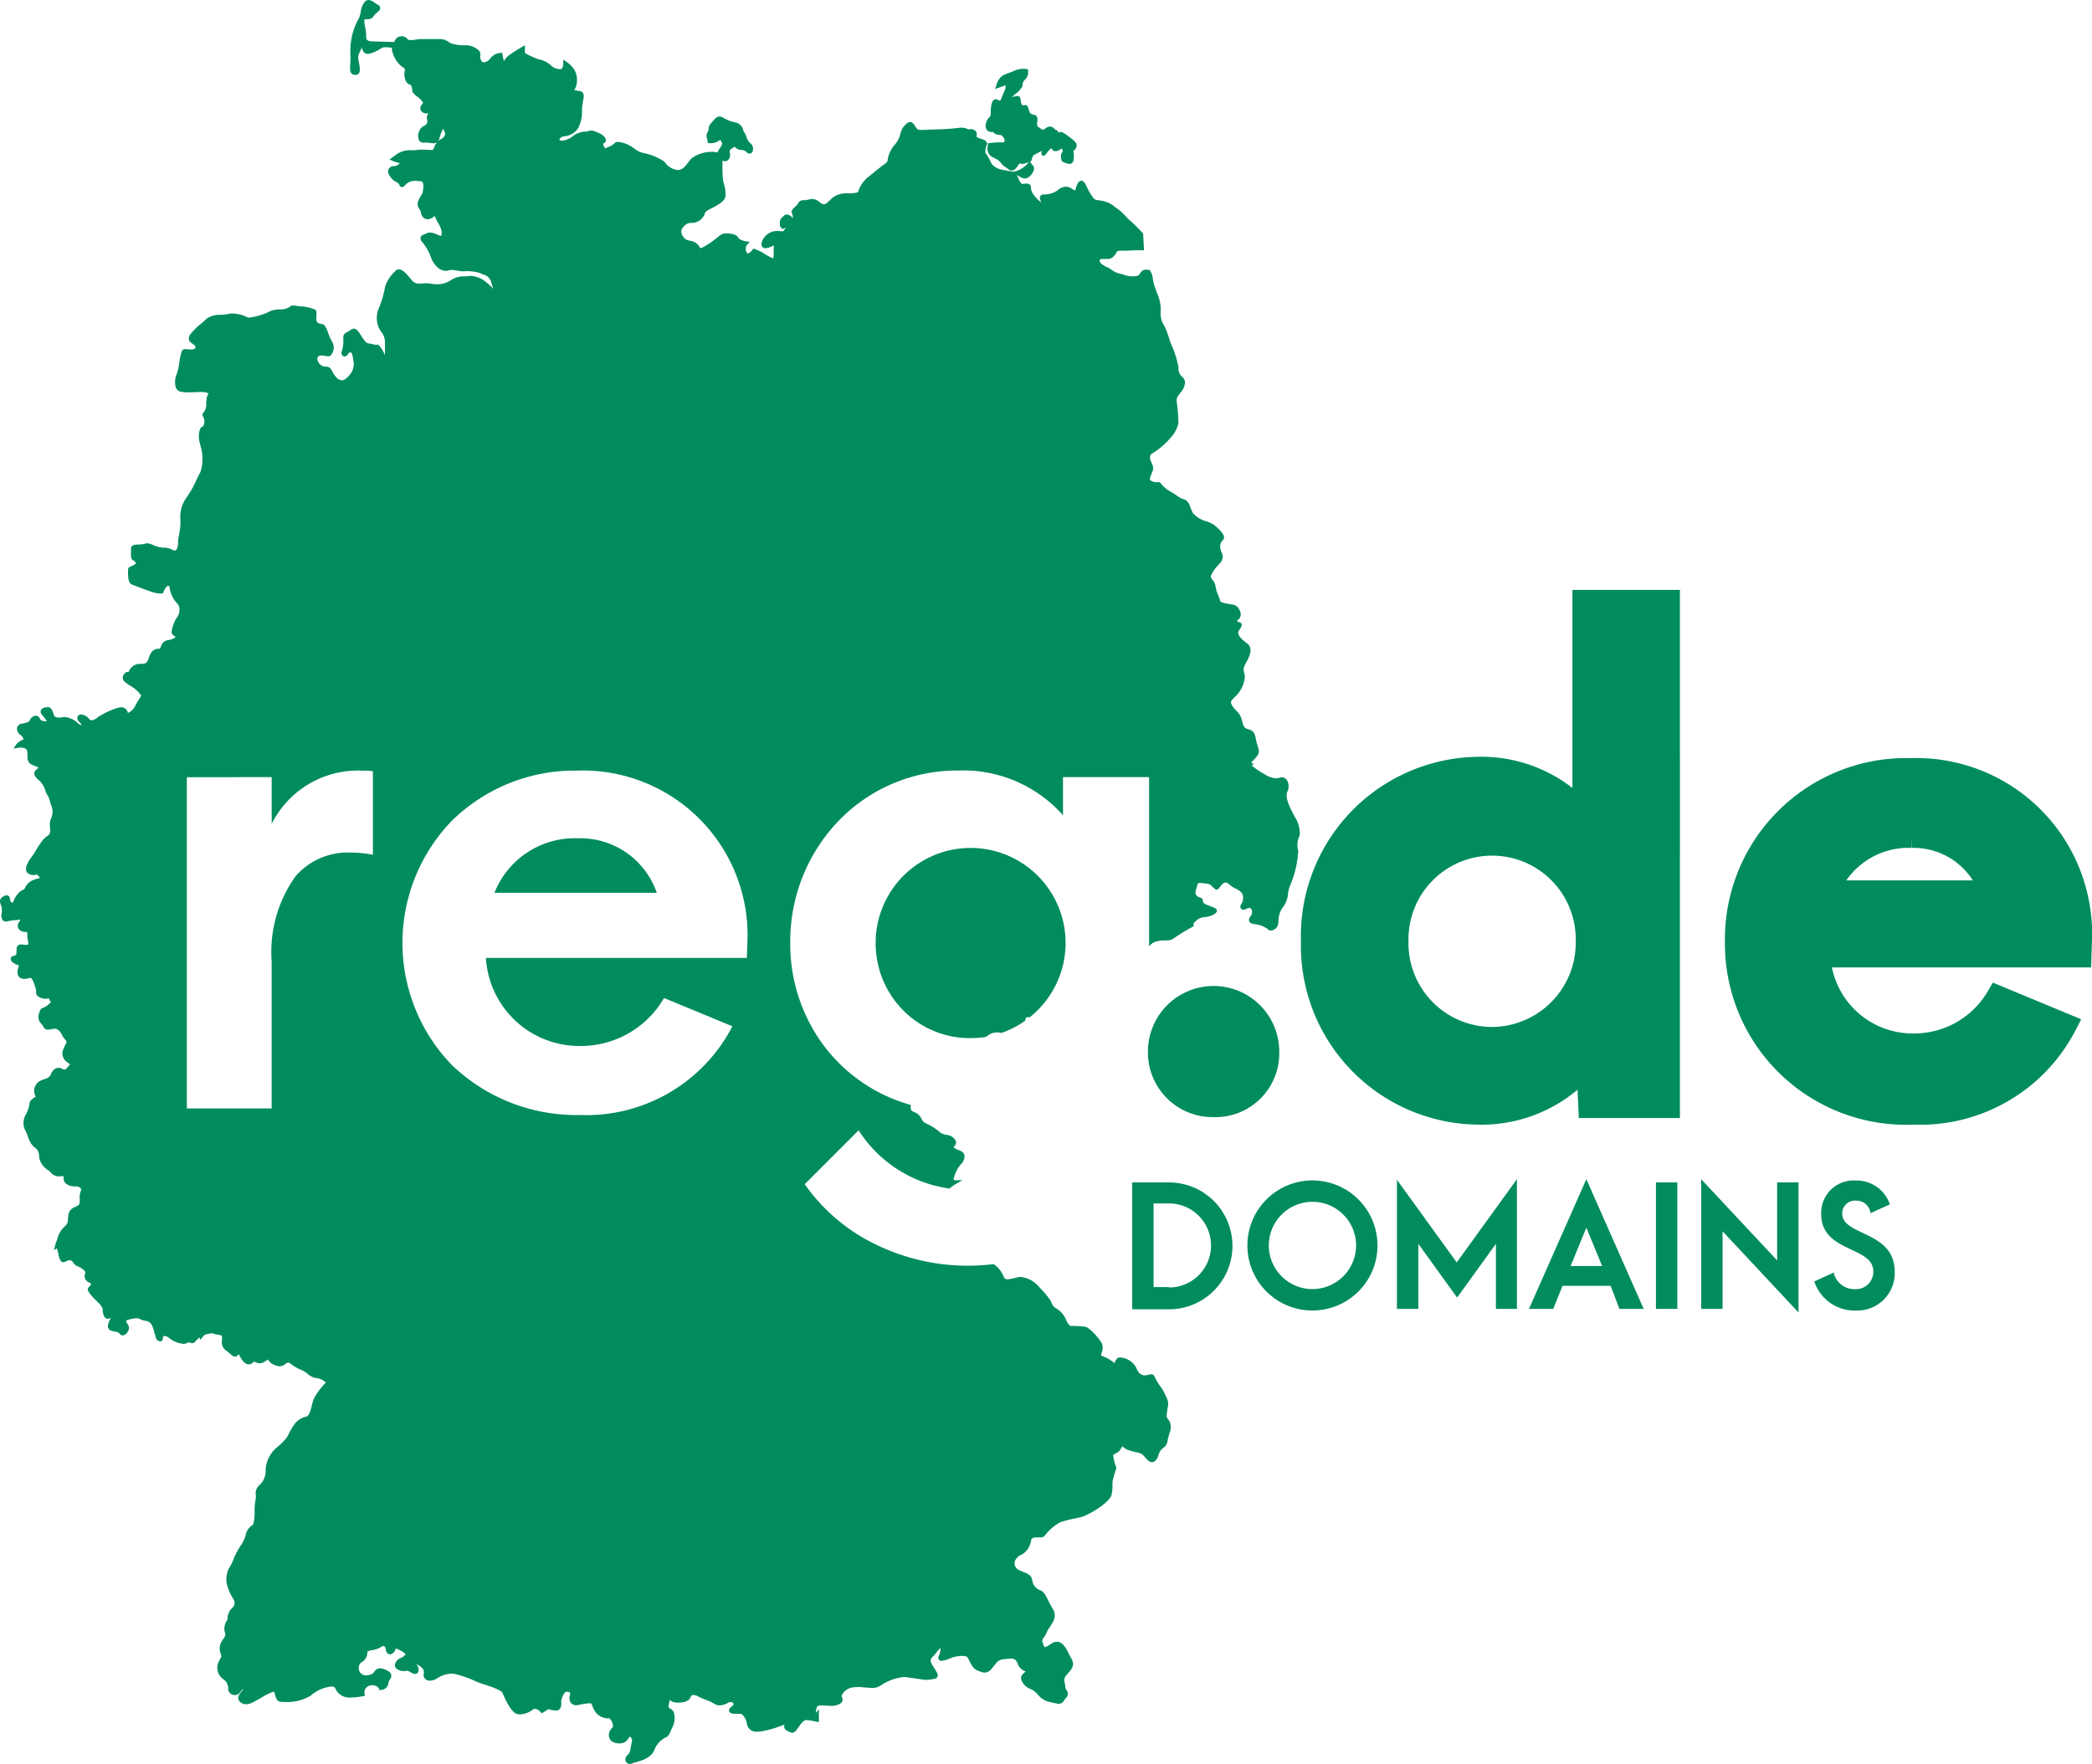
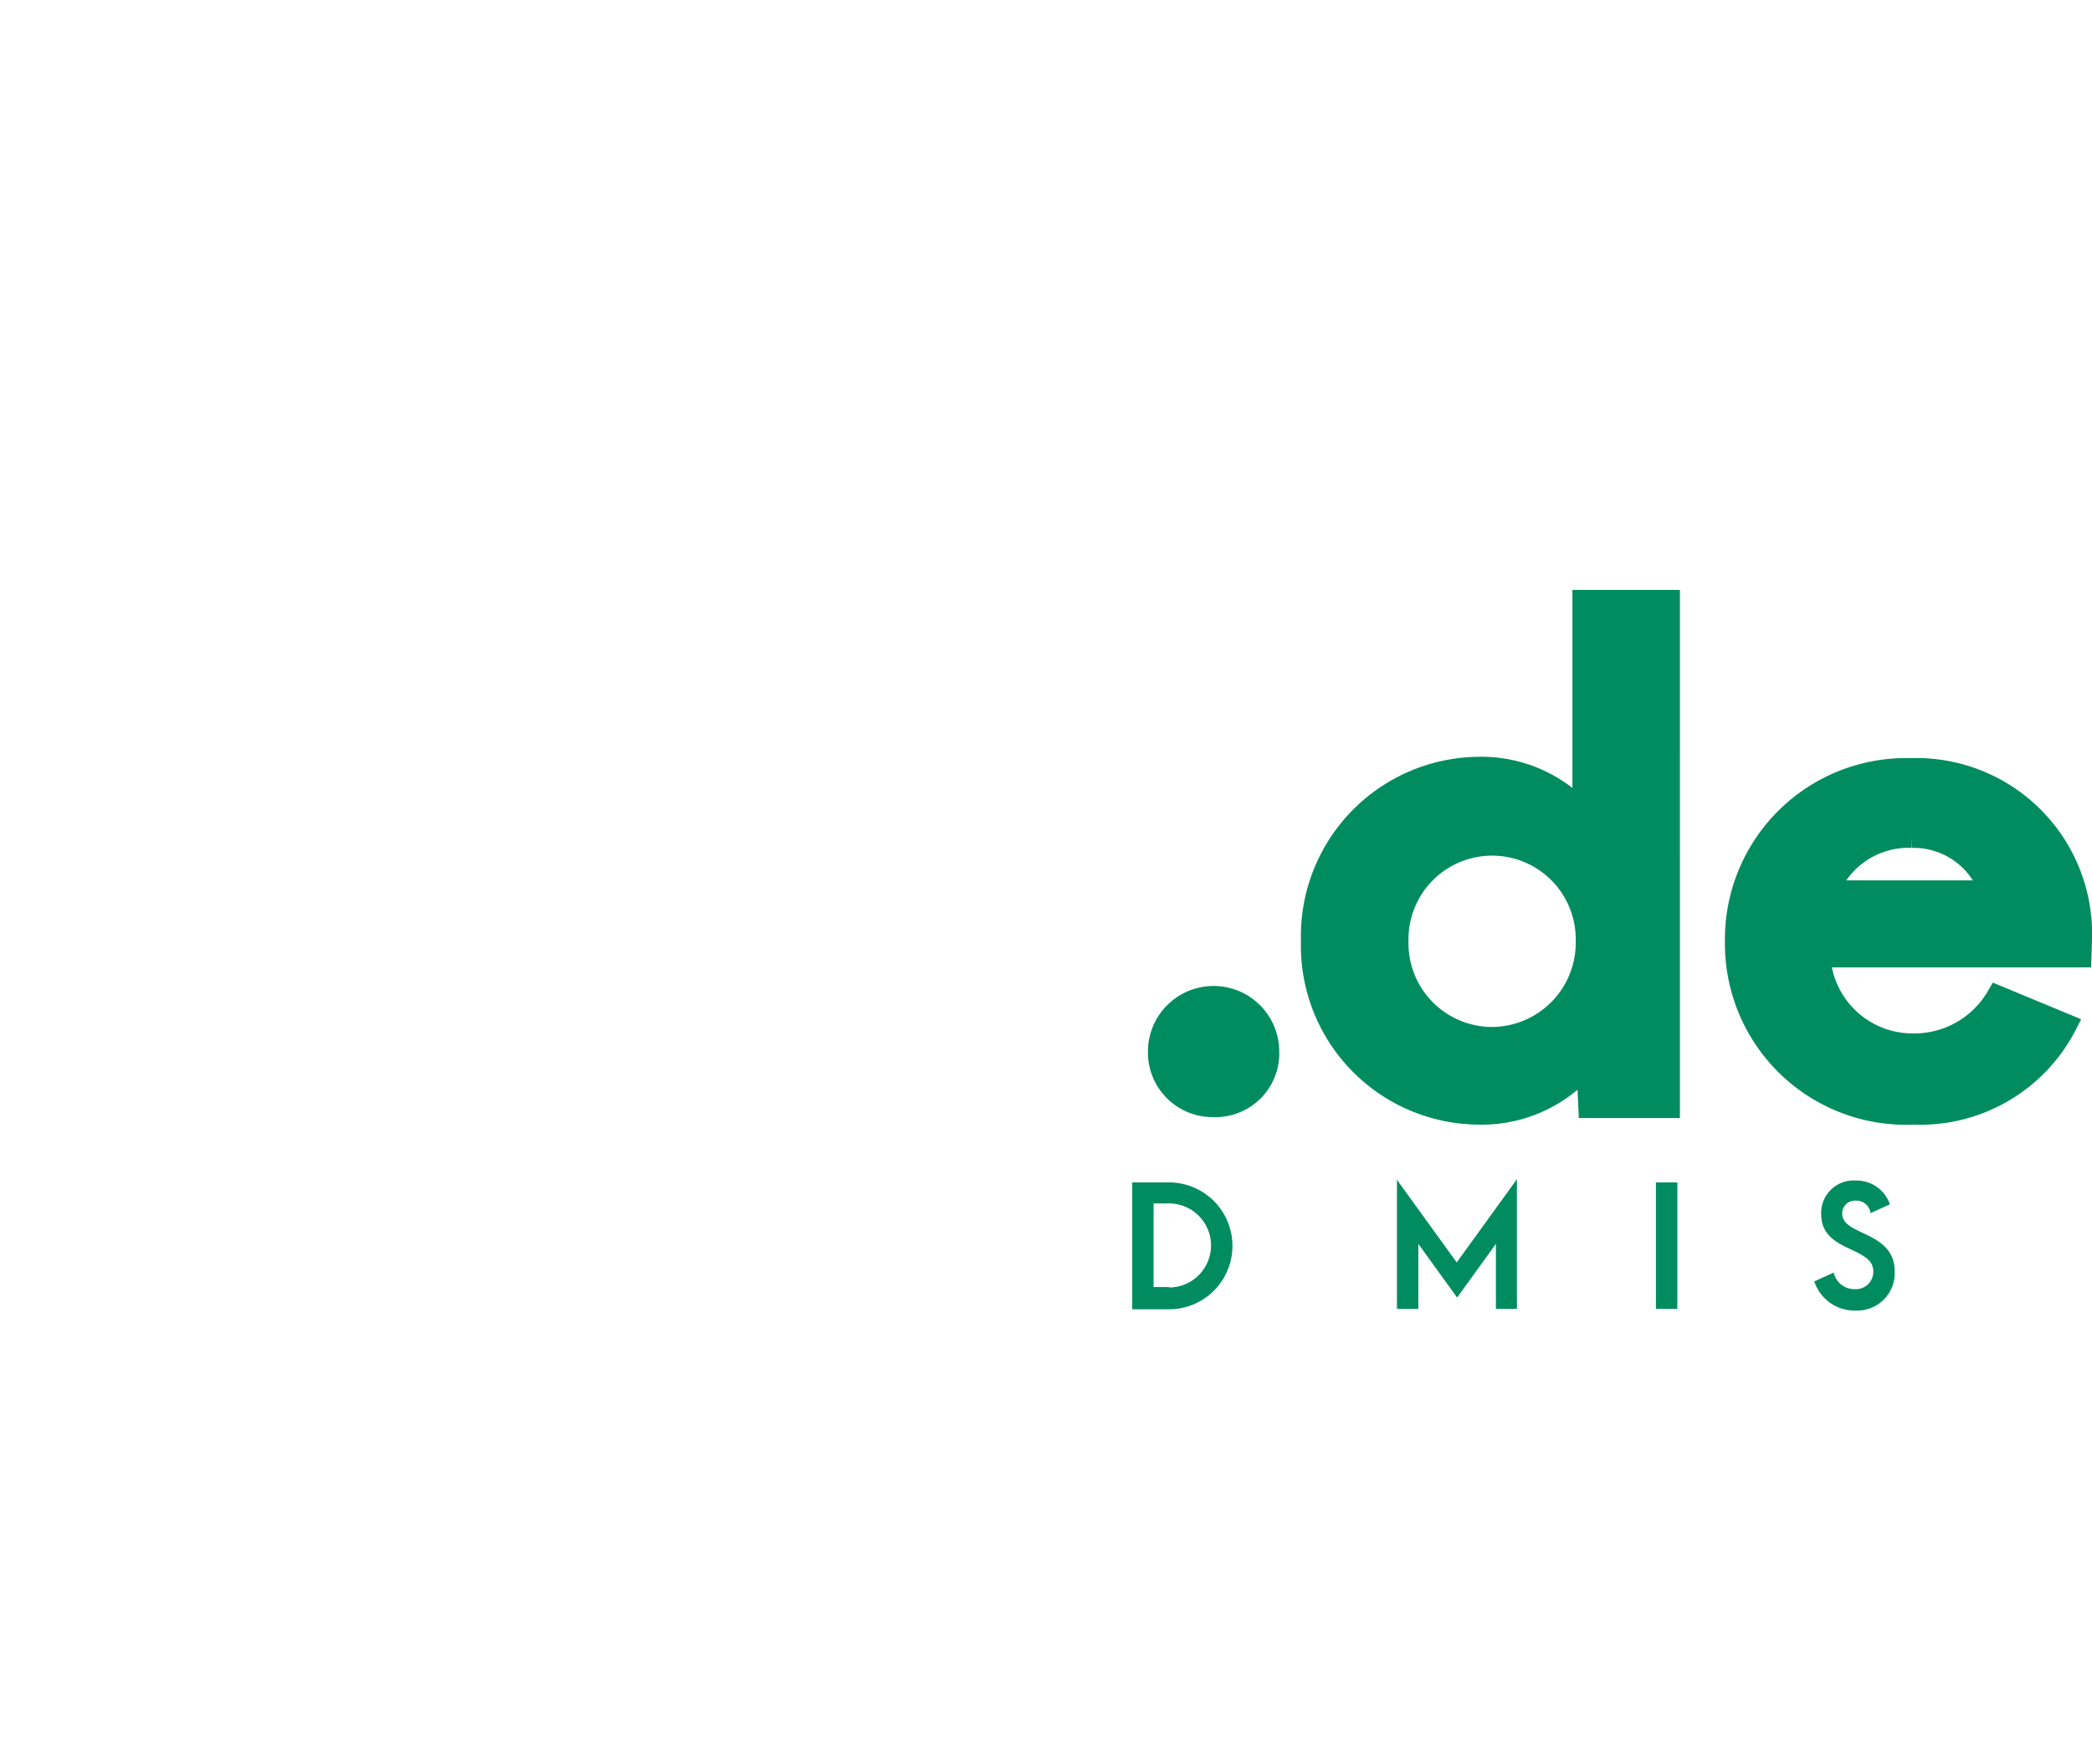
<svg xmlns="http://www.w3.org/2000/svg" width="94.877px" height="80px" viewBox="0 0 94.877 80" transform="rotate(0) scale(1, 1)">
  <g id="logo_entwurf" transform="translate(-138.411 328.721)">
-     <path id="Subtraction_1" d="M28.588,82.357a.212.212,0,0,1-.215-.139.263.263,0,0,1,.109-.288c.076-.058.1-.178.131-.361.014-.076.027-.144.042-.214a.216.216,0,0,0-.031-.19.094.094,0,0,0-.068-.04c-.007,0-.023,0-.036.036a.446.446,0,0,1-.449.26.557.557,0,0,1-.283-.07.345.345,0,0,1-.174-.256.47.47,0,0,1,.156-.382.171.171,0,0,0,.023-.148.552.552,0,0,0-.158-.285.322.322,0,0,1-.075.009.764.764,0,0,1-.489-.212.936.936,0,0,1-.2-.337l-.005-.013a.811.811,0,0,0-.051-.114.243.243,0,0,0-.08-.009,2.494,2.494,0,0,0-.406.057l-.065.012-.058.011a.46.46,0,0,1-.076.007.289.289,0,0,1-.239-.11.4.4,0,0,1-.036-.365.1.1,0,0,0-.008-.088.164.164,0,0,0-.128-.049.179.179,0,0,0-.1.029.923.923,0,0,0-.17.415v.007l.015.122-.011,0a.386.386,0,0,1-.057.2.214.214,0,0,1-.192.081,1.242,1.242,0,0,1-.329-.064l-.242.151-.068.042L24.517,80a.439.439,0,0,0-.257-.148.137.137,0,0,0-.076.023,1.041,1.041,0,0,1-.587.232.87.87,0,0,1-.107-.007c-.209-.03-.432-.336-.7-.965-.058-.135-.566-.3-.839-.39a3.227,3.227,0,0,1-.34-.122,5.345,5.345,0,0,0-.958-.343.858.858,0,0,0-.18-.02,1.264,1.264,0,0,0-.659.218.611.611,0,0,1-.318.1.288.288,0,0,1-.23-.1.247.247,0,0,1-.049-.209c.024-.123.022-.23-.237-.392a.691.691,0,0,0-.113-.059.363.363,0,0,1,.106.355.16.16,0,0,1-.153.1.4.4,0,0,1-.195-.076.359.359,0,0,0-.151-.068l-.016,0a.594.594,0,0,1-.135.014.486.486,0,0,1-.37-.139.222.222,0,0,1-.027-.207.436.436,0,0,1,.264-.254.466.466,0,0,0,.2-.157c0-.048-.177-.169-.439-.271-.038.155-.149.267-.261.267-.077,0-.168-.054-.191-.207-.011-.076-.037-.166-.1-.166a.26.26,0,0,0-.138.055,1.088,1.088,0,0,1-.383.131.73.73,0,0,0-.207.059c-.006.025-.012.052-.016.081a.47.47,0,0,1-.249.4.262.262,0,0,0-.124.182.343.343,0,0,0,.056.3.354.354,0,0,0,.281.12.537.537,0,0,0,.263-.069.35.35,0,0,0,.092-.094.313.313,0,0,1,.262-.157.648.648,0,0,1,.258.069c.149.068.223.131.247.209a.267.267,0,0,1-.056.222.418.418,0,0,0-.068.158.349.349,0,0,1-.337.324h-.094v-.079a.416.416,0,0,0-.305-.137.393.393,0,0,0-.158.034.311.311,0,0,0-.191.348l.022.1-.1.017a3.185,3.185,0,0,1-.542.06.7.7,0,0,1-.715-.431c-.019-.045-.075-.068-.167-.068a1.7,1.7,0,0,0-.939.413,2.025,2.025,0,0,1-1.154.288,1.279,1.279,0,0,1-.265-.018c-.118-.03-.155-.164-.187-.282-.016-.056-.044-.159-.069-.17a2.409,2.409,0,0,0-.554.271l-.01.006-.029.016c-.148.084-.3.171-.419.224a.587.587,0,0,1-.239.054.369.369,0,0,1-.322-.161.233.233,0,0,1-.016-.23,1.035,1.035,0,0,1,.113-.167l.007-.01a.444.444,0,0,0,.084-.134.414.414,0,0,0-.112.125.33.33,0,0,1-.274.164.3.3,0,0,1-.278-.186.484.484,0,0,1-.017-.108v-.009a.505.505,0,0,0-.2-.4.639.639,0,0,1-.232-.812c.024-.046.045-.084.064-.118l0-.006c.062-.108.072-.125.034-.218a.649.649,0,0,1,.079-.646l.027-.039.023-.033c.092-.134.092-.134.044-.305a.656.656,0,0,1,.13-.539.684.684,0,0,1,.209-.531.3.3,0,0,0,.087-.346c-.015-.03-.035-.066-.061-.11a2.147,2.147,0,0,1-.262-.611,1.12,1.12,0,0,1,.157-.846,1.054,1.054,0,0,0,.117-.24,3.3,3.3,0,0,1,.191-.413c.06-.107.114-.195.161-.268a1.423,1.423,0,0,0,.214-.445.736.736,0,0,1,.333-.493l.015-.011a1.971,1.971,0,0,0,.065-.594v-.012a2.529,2.529,0,0,1,.043-.5.718.718,0,0,0,.015-.232.477.477,0,0,1,.155-.444A.869.869,0,0,0,12.047,69a1.426,1.426,0,0,1,.49-.983,3.118,3.118,0,0,0,.47-.468c.021-.031.052-.09.088-.158l0-.007a2.908,2.908,0,0,1,.263-.437A.894.894,0,0,1,13.9,66.6c.125-.035.19-.293.242-.5a2.839,2.839,0,0,1,.08-.281,2.885,2.885,0,0,1,.515-.717l.038-.045a.757.757,0,0,0-.359-.194.764.764,0,0,1-.483-.215l-.063-.049a1.7,1.7,0,0,0-.251-.135l-.007,0a2.034,2.034,0,0,1-.373-.213c-.081-.066-.136-.1-.174-.1a.246.246,0,0,0-.129.068.4.4,0,0,1-.253.1.606.606,0,0,1-.241-.065l-.054-.022a.45.45,0,0,1-.2-.17.419.419,0,0,0-.036-.046l0,0a.875.875,0,0,0-.1.059.484.484,0,0,1-.274.111.343.343,0,0,1-.128-.026c-.025-.01-.046-.019-.064-.027l-.021-.01a.214.214,0,0,1-.033-.017.639.639,0,0,0-.1.074.234.234,0,0,1-.148.054c-.23,0-.4-.347-.421-.411a.048.048,0,0,0-.044-.034.041.041,0,0,0-.033.022.15.15,0,0,1-.125.07c-.08,0-.147-.059-.24-.141l0,0a1.756,1.756,0,0,0-.179-.144.444.444,0,0,1-.176-.447.857.857,0,0,0,0-.175c-.01-.058-.07-.075-.21-.092a.5.5,0,0,1-.2-.054.1.1,0,0,0-.041-.005,1.4,1.4,0,0,0-.343.076l-.029.034-.034.039-.136.155L9.042,63c-.061.068-.128.14-.189.2a.2.2,0,0,1-.135.073.212.212,0,0,1-.073-.017.238.238,0,0,0-.078-.017.19.19,0,0,0-.1.032.271.271,0,0,1-.139.032,1.226,1.226,0,0,1-.629-.241.445.445,0,0,0-.232-.119c-.055,0-.083.04-.083.119a.117.117,0,0,1-.121.127.218.218,0,0,1-.194-.163c-.026-.08-.043-.144-.059-.207a2.059,2.059,0,0,0-.116-.352.375.375,0,0,0-.322-.212.654.654,0,0,1-.2-.067.364.364,0,0,0-.19-.046,1.3,1.3,0,0,0-.331.06l-.073.02a.066.066,0,0,0-.05.034c-.013.032.016.08.05.135a.563.563,0,0,1,.07.145.341.341,0,0,1-.087.262.277.277,0,0,1-.193.123.154.154,0,0,1-.124-.062.339.339,0,0,0-.225-.112c-.156-.022-.241-.057-.286-.117a.251.251,0,0,1-.029-.2.728.728,0,0,1,.082-.219c.02-.038.033-.064.027-.074a.013.013,0,0,0-.012,0,.206.206,0,0,0-.063.018.16.16,0,0,1-.059.012.2.2,0,0,1-.162-.129.625.625,0,0,1-.058-.268c0-.145-.153-.293-.3-.435a2.554,2.554,0,0,1-.188-.194c-.177-.212-.244-.316-.139-.419.06-.061.1-.1.091-.131s-.031-.048-.091-.079a.3.3,0,0,1-.176-.384c.062-.155-.2-.282-.363-.358l-.056-.027a.314.314,0,0,1-.1-.107c-.044-.062-.089-.125-.178-.125a.372.372,0,0,0-.174.056.241.241,0,0,1-.115.035c-.146,0-.19-.216-.227-.39a1.131,1.131,0,0,0-.043-.169.264.264,0,0,1-.017-.074l-.136.09.055-.23a1.137,1.137,0,0,1,.056-.165.953.953,0,0,0,.054-.163,1.082,1.082,0,0,1,.34-.537.405.405,0,0,0,.132-.324l0-.029c0-.036.008-.075.013-.119A.44.44,0,0,1,3.4,57.1l.006,0c.035-.018.074-.039.117-.063.093-.054.1-.141.092-.3a.819.819,0,0,1,.043-.352.145.145,0,0,0,.006-.136.289.289,0,0,0-.234-.084c-.334,0-.549-.146-.549-.373a.572.572,0,0,0-.005-.1H2.865a1.211,1.211,0,0,0-.151.016.41.41,0,0,1-.065,0,.48.48,0,0,1-.354-.184.709.709,0,0,0-.132-.113.821.821,0,0,1-.394-.664A.427.427,0,0,0,1.58,54.4a1.215,1.215,0,0,1-.1-.088,1.262,1.262,0,0,1-.22-.424,2.348,2.348,0,0,0-.144-.33.744.744,0,0,1,.073-.68c.033-.075.068-.155.095-.235a1,1,0,0,0,.051-.221c.014-.106.034-.145.154-.241a.6.6,0,0,1,.137-.083l-.015-.03L1.6,52.051a.51.51,0,0,1,.167-.641.766.766,0,0,1,.216-.1c.135-.047.262-.091.313-.213.09-.208.21-.313.358-.313a.382.382,0,0,1,.2.06.142.142,0,0,0,.067.022c.064,0,.14-.1.221-.2l.01-.013a.119.119,0,0,0,.017-.025c0-.014-.027-.033-.05-.049l0,.012-.12-.1-.042-.037-.017-.022a.5.5,0,0,1-.038-.053c-.135-.226-.07-.378.067-.65.068-.136.05-.157-.02-.236a.76.76,0,0,1-.121-.17c-.1-.192-.188-.311-.357-.311a.482.482,0,0,0-.1.012.974.974,0,0,1-.2.03.2.2,0,0,1-.2-.132.47.47,0,0,0-.044-.072c-.014-.019-.028-.036-.042-.052l-.012-.015a.423.423,0,0,1-.1-.467c.045-.179.089-.223.2-.263a.634.634,0,0,0,.217-.136c.038-.033.089-.078.119-.107a.458.458,0,0,1-.076-.141.221.221,0,0,0-.013-.032l-.023,0a.592.592,0,0,1-.133.017.531.531,0,0,1-.194-.038c-.2-.075-.234-.143-.232-.276a.469.469,0,0,0-.032-.2c-.034-.091-.054-.149-.07-.2a.758.758,0,0,0-.1-.2c-.019-.032-.033-.034-.051-.034a.421.421,0,0,0-.093.018l-.007,0a.67.67,0,0,1-.173.029.346.346,0,0,1-.069-.006.3.3,0,0,1-.21-.128.461.461,0,0,1,0-.374.426.426,0,0,0,.02-.107A.145.145,0,0,0,.8,46.12l-.006,0A.747.747,0,0,1,.7,46.079c-.1-.052-.227-.138-.212-.248.006-.049.04-.111.165-.136.088-.018.1-.057.1-.294a.211.211,0,0,1,.06-.164.209.209,0,0,1,.143-.048.882.882,0,0,1,.1.008h.006a.942.942,0,0,0,.123.011.349.349,0,0,0,.063-.005.057.057,0,0,0,.031-.012.427.427,0,0,0-.013-.175,1.11,1.11,0,0,1-.026-.21.6.6,0,0,0-.013-.177h0a.153.153,0,0,0-.068-.008.36.36,0,0,1-.328-.159.28.28,0,0,1,.04-.3.2.2,0,0,0,.044-.1.034.034,0,0,0-.018,0,.074.074,0,0,0-.023,0,.615.615,0,0,1-.166.025,1.474,1.474,0,0,0-.331.047.442.442,0,0,1-.106.014.194.194,0,0,1-.15-.059.4.4,0,0,1-.045-.311,1.474,1.474,0,0,0,.011-.155A.63.63,0,0,0,.041,43.4c-.037-.1-.089-.243.051-.346A.365.365,0,0,1,.3,42.96c.036,0,.154.015.154.2a.209.209,0,0,0,.115.146c.013-.022.028-.052.045-.086l.008-.015a1.072,1.072,0,0,1,.275-.4.613.613,0,0,1,.16-.1c.035-.014.045-.018.094-.116a.656.656,0,0,1,.416-.34l.053-.02a.608.608,0,0,1,.183-.042.193.193,0,0,0-.04-.084l-.077-.078.023-.017a.541.541,0,0,1-.186.035.449.449,0,0,1-.231-.065.225.225,0,0,1-.107-.158c-.039-.217.187-.521.257-.609a2.433,2.433,0,0,0,.175-.271l.006-.009.009-.015a4.335,4.335,0,0,1,.263-.4,1.031,1.031,0,0,1,.256-.249.236.236,0,0,0,.115-.143A.57.57,0,0,0,2.27,39.9a.823.823,0,0,1,.067-.48.7.7,0,0,0-.023-.554c-.019-.06-.038-.122-.054-.185a.862.862,0,0,0-.116-.274.64.64,0,0,1-.094-.22.948.948,0,0,0-.324-.476c-.115-.115-.176-.195-.171-.287s.082-.159.179-.237l.016-.015a.993.993,0,0,0-.179-.082l-.059-.023c-.228-.092-.268-.214-.268-.437s-.005-.288-.116-.333a.566.566,0,0,0-.206-.037.532.532,0,0,0-.091.007l-.222.044.126-.188a.632.632,0,0,1,.289-.21c.025-.011.039-.022.041-.034,0-.029-.028-.1-.136-.19a.34.34,0,0,1-.155-.335.264.264,0,0,1,.233-.181c.208-.034.3-.064.351-.159a.32.32,0,0,1,.261-.2.212.212,0,0,1,.187.129c.041.082.086.122.319.123a1.627,1.627,0,0,0-.145-.2l-.013-.016c-.029-.034-.055-.067-.075-.093a.18.18,0,0,1-.031-.2c.06-.12.258-.13.317-.13.139,0,.193.146.241.275l0,.012c.015.04.03.081.047.115s.092.072.2.072a1.124,1.124,0,0,0,.19-.019.623.623,0,0,1,.082-.006,1.009,1.009,0,0,1,.586.271.561.561,0,0,0,.16.1.083.083,0,0,0,.005-.016c.005-.023-.034-.067-.074-.111-.059-.064-.133-.143-.1-.247a.169.169,0,0,1,.168-.113.554.554,0,0,1,.379.225.1.1,0,0,0,.086.039.521.521,0,0,0,.3-.151,3.762,3.762,0,0,1,.876-.408.564.564,0,0,1,.173-.032.294.294,0,0,1,.3.259.665.665,0,0,0,.317-.286,2.833,2.833,0,0,1,.164-.289l.024-.039c.018-.028.037-.059.06-.1a.217.217,0,0,0,.039-.084.264.264,0,0,0-.038-.048l-.005-.006c-.018-.02-.038-.044-.06-.073a1.563,1.563,0,0,0-.39-.311l-.006,0-.073-.048c-.146-.1-.243-.172-.261-.281a.263.263,0,0,1,.064-.2.211.211,0,0,1,.161-.1.176.176,0,0,1,.041.005.55.55,0,0,1,.467-.367c.215,0,.28,0,.355-.077a.654.654,0,0,0,.092-.194.728.728,0,0,1,.2-.339.4.4,0,0,1,.235-.074c.07,0,.075-.009.086-.032s.02-.044.029-.066l0-.009a.394.394,0,0,1,.353-.291.652.652,0,0,0,.318-.136A.694.694,0,0,1,7.8,31.1c-.067-.1.1-.591.245-.77a.562.562,0,0,0,.085-.412.273.273,0,0,0-.085-.183,1.315,1.315,0,0,1-.349-.7c-.009-.074-.032-.112-.066-.112-.078,0-.19.19-.214.287-.011.046-.058.069-.139.069a1.708,1.708,0,0,1-.455-.1c-.207-.069-.661-.243-.84-.314s-.175-.386-.175-.595c0-.169.022-.178.141-.231.029-.013.063-.028.1-.048.071-.036.107-.07.109-.1s-.059-.086-.118-.125l-.025-.016c-.083-.055-.079-.2-.073-.376,0-.048,0-.1,0-.148,0-.162.2-.171.385-.179a.828.828,0,0,0,.245-.032.263.263,0,0,1,.1-.019.758.758,0,0,1,.277.08,1.941,1.941,0,0,0,.217.08,1.227,1.227,0,0,0,.268.039.83.83,0,0,1,.4.1.182.182,0,0,0,.089.029c.066,0,.112-.06.136-.179a1.435,1.435,0,0,0,.019-.268,1.8,1.8,0,0,1,.037-.247,2.658,2.658,0,0,0,.067-.7,1.509,1.509,0,0,1,.28-1.014,4.234,4.234,0,0,0,.436-.771c.07-.143.135-.278.194-.382a1.967,1.967,0,0,0,0-1.189l-.022-.107a1.034,1.034,0,0,1-.014-.592c.033-.115.072-.137.111-.158s.08-.044.1-.191a.422.422,0,0,0-.053-.272c-.033-.066-.055-.11.017-.184a.6.6,0,0,0,.123-.419c0-.067.008-.135.018-.21a.42.42,0,0,1,.073-.211c.009-.013.014-.02.012-.026s-.02-.016-.063-.033l-.022-.009a.673.673,0,0,0-.233-.026c-.072,0-.153,0-.239.006H8.878c-.1,0-.2.008-.3.008a2.042,2.042,0,0,1-.353-.025.324.324,0,0,1-.238-.157.886.886,0,0,1,.028-.647,2.422,2.422,0,0,0,.114-.508c.016-.108.033-.22.06-.33l.005-.022c.052-.207.067-.27.225-.27a1.428,1.428,0,0,1,.154.011.833.833,0,0,0,.092.005c.112,0,.185-.029.2-.079s-.028-.112-.117-.171c-.112-.074-.167-.135-.183-.2a.328.328,0,0,1,.079-.254,2.749,2.749,0,0,1,.456-.449c.1-.089.2-.174.278-.25a1.067,1.067,0,0,1,.651-.17,1.744,1.744,0,0,0,.327-.039.679.679,0,0,1,.183-.022,1.626,1.626,0,0,1,.657.163.284.284,0,0,0,.125.023,2.95,2.95,0,0,0,.958-.3,1.216,1.216,0,0,1,.4-.071.789.789,0,0,0,.439-.1.259.259,0,0,1,.2-.073,1.133,1.133,0,0,1,.17.018,1.257,1.257,0,0,0,.192.02,1.727,1.727,0,0,1,.49.1c.194.056.191.109.181.288,0,.047-.006.1-.006.167,0,.195.108.216.213.236a.258.258,0,0,1,.171.079,1.431,1.431,0,0,1,.148.32,2.756,2.756,0,0,0,.166.379.524.524,0,0,1,0,.594.158.158,0,0,1-.156.1.731.731,0,0,1-.139-.019h-.006a.845.845,0,0,0-.157-.02.3.3,0,0,0-.1.016.144.144,0,0,0-.088.176.386.386,0,0,0,.368.314c.194,0,.241.093.307.222a.958.958,0,0,0,.183.267.362.362,0,0,0,.25.13c.131,0,.243-.113.344-.235a.725.725,0,0,0,.175-.664c-.029-.25-.073-.371-.137-.371-.031,0-.068.031-.109.092a.186.186,0,0,1-.147.1.143.143,0,0,1-.117-.066.181.181,0,0,1-.015-.169,1.565,1.565,0,0,0,.069-.595c0-.177.056-.208.177-.277a1.834,1.834,0,0,0,.173-.107.219.219,0,0,1,.128-.047c.131,0,.23.156.335.32.031.049.064.1.1.146.131.185.165.19.291.212.042.007.094.016.162.033a.593.593,0,0,0,.134.021.125.125,0,0,0,.05-.008l.009,0a.028.028,0,0,1,.012,0c.011,0,.024.014.076.065a1.432,1.432,0,0,1,.244.42v-.559a.711.711,0,0,0-.168-.5l-.041-.061a1.12,1.12,0,0,1-.1-.944,4.44,4.44,0,0,0,.314-1.048,1.661,1.661,0,0,1,.455-.7.226.226,0,0,1,.172-.088c.177,0,.368.232.522.418l.075.09a.381.381,0,0,0,.32.136c.043,0,.088,0,.136-.006h.009c.053,0,.106-.007.162-.007a1.167,1.167,0,0,1,.213.018,1.6,1.6,0,0,0,.283.027,1.1,1.1,0,0,0,.66-.2,1.065,1.065,0,0,1,.6-.157c.068,0,.139-.009.208-.017a.706.706,0,0,1,.087-.005,1.217,1.217,0,0,1,.682.285,1.887,1.887,0,0,1,.323.311c-.023-.073-.05-.161-.081-.264l-.017-.056a.458.458,0,0,0-.33-.329l-.006,0a1.114,1.114,0,0,1-.146-.069,2,2,0,0,0-.679-.092.6.6,0,0,1-.093.006,1.822,1.822,0,0,1-.293-.032,1.652,1.652,0,0,0-.249-.028.364.364,0,0,0-.112.014.5.5,0,0,1-.158.027.613.613,0,0,1-.428-.224,1.1,1.1,0,0,1-.242-.414c-.018-.045-.037-.091-.058-.14a2.114,2.114,0,0,0-.337-.536.238.238,0,0,1-.067-.205c.025-.088.115-.121.187-.148a.734.734,0,0,0,.085-.035.336.336,0,0,1,.156-.038.864.864,0,0,1,.306.085l.046.018.092.036a.151.151,0,0,0,.052.012c.009,0,.011,0,.012,0a.506.506,0,0,0-.013-.317,1.085,1.085,0,0,0-.123-.257l-.009-.016c-.024-.043-.049-.086-.07-.128-.012-.023-.022-.046-.032-.069l-.006-.014a.554.554,0,0,0-.046-.091.131.131,0,0,0-.053.031.426.426,0,0,1-.265.11.292.292,0,0,1-.262-.176.411.411,0,0,1-.047-.158.172.172,0,0,0-.049-.106c-.136-.183-.12-.295-.008-.518a1.133,1.133,0,0,1,.079-.136l.007-.011c.04-.059.057-.083.078-.276a.6.6,0,0,0-.032-.326,1.72,1.72,0,0,0-.327-.036.627.627,0,0,0-.244.04.689.689,0,0,0-.224.163l0,0c-.045.044-.08.079-.134.079a.121.121,0,0,1-.115-.094c-.02-.06-.054-.083-.2-.169l-.041-.024-.007,0-.006-.006c-.063-.056-.371-.346-.222-.545a.257.257,0,0,1,.217-.111.366.366,0,0,0,.222-.084l.008-.006.059-.044a1.678,1.678,0,0,1-.327-.1l-.155-.066.135-.1.245-.175a1.08,1.08,0,0,1,.633-.145,1.563,1.563,0,0,0,.209-.011,1.569,1.569,0,0,1,.258-.017c.115,0,.228.006.3.011l.033,0,.085,0,.049,0h.015a.785.785,0,0,0,.065-.1L19.7,9a.8.8,0,0,1,.328-.35c.185-.111.17-.221.136-.3a1.319,1.319,0,0,0-.069-.153,2.212,2.212,0,0,0-.172.458.253.253,0,0,1-.265.2.969.969,0,0,1-.144-.015h-.008l-.013,0a1.018,1.018,0,0,0-.15-.015.407.407,0,0,0-.058,0,.42.42,0,0,1-.064.005.241.241,0,0,1-.209-.1.462.462,0,0,1,0-.416.366.366,0,0,1,.2-.235.379.379,0,0,0,.134-.108.19.19,0,0,0,.027-.18.322.322,0,0,1,.041-.273c.007-.009.013-.017.018-.025a.488.488,0,0,1-.08.007.284.284,0,0,1-.267-.139.24.24,0,0,1,.051-.265c.063-.079.059-.083.013-.139a.669.669,0,0,1-.051-.066.93.93,0,0,0-.151-.132l-.006-.005c-.131-.1-.245-.194-.245-.3s-.033-.241-.1-.259c-.186-.047-.287-.291-.245-.593.019-.13.019-.13-.064-.184l-.014-.009c-.029-.019-.061-.041-.1-.071a1.374,1.374,0,0,1-.38-.638.381.381,0,0,1-.013-.18,1.146,1.146,0,0,1-.13-.01h-.009A1.268,1.268,0,0,0,17.48,4.5a.356.356,0,0,0-.187.044l-.058.036L17.2,4.6a1.359,1.359,0,0,1-.344.161.508.508,0,0,1-.175.038c-.182,0-.231-.15-.267-.259l0-.015-.005-.015c-.017.036-.037.08-.056.123l-.024.053-.01.024-.018.041c-.072.167-.072.167-.019.455l.007.044c.045.246.039.371-.023.444a.171.171,0,0,1-.139.061.367.367,0,0,1-.092-.013c-.18-.045-.165-.257-.15-.463,0-.059.009-.125.009-.188s0-.106,0-.179a3.563,3.563,0,0,1,.041-.781,2.847,2.847,0,0,1,.355-.964l.064-.222a.93.93,0,0,1,.154-.457.253.253,0,0,1,.211-.131.48.48,0,0,1,.256.113,1.078,1.078,0,0,0,.144.09.193.193,0,0,1,.122.145c.011.1-.069.162-.153.232l-.008.007a.623.623,0,0,0-.131.134.281.281,0,0,1-.256.15.627.627,0,0,1-.071,0H16.6l-.032,0a.1.1,0,0,0-.026,0s-.057.034.029.415a1.487,1.487,0,0,1,.036.348.3.3,0,0,0,.025.155c.033.066.171.087.233.087l1.005.03a1.36,1.36,0,0,1,.107-.168l.01-.012L18,4.07A.448.448,0,0,1,18.222,4a.315.315,0,0,1,.25.123.2.2,0,0,0,.168.053,1.425,1.425,0,0,0,.254-.031l.028,0a.915.915,0,0,1,.139-.017h.875a.68.68,0,0,1,.425.141l.043.026.035.021a1.709,1.709,0,0,0,.687.091.9.9,0,0,1,.59.238.282.282,0,0,1,.068.241.321.321,0,0,0,.049.228.14.14,0,0,0,.119.073A.447.447,0,0,0,22.242,5a.638.638,0,0,1,.457-.244h.083l.01.083a1.478,1.478,0,0,0,.062.282l.007-.01.009-.013a1.026,1.026,0,0,1,.191-.216,6.711,6.711,0,0,1,.606-.392l.141-.083v.355a3.763,3.763,0,0,0,.6.279l.033.009a1.078,1.078,0,0,1,.531.259.613.613,0,0,0,.458.183c.107,0,.116-.253.116-.256V5.058l.146.1a1.293,1.293,0,0,1,.343.345.926.926,0,0,1,.117.656.624.624,0,0,1-.111.277,1.441,1.441,0,0,1,.153.04.314.314,0,0,0,.059.008.23.23,0,0,1,.176.073.292.292,0,0,1,.038.231c-.008.054-.016.1-.024.147l-.006.035a2.006,2.006,0,0,0-.04.4,1.61,1.61,0,0,1-.187.816.815.815,0,0,1-.613.351l-.044.009a.261.261,0,0,0-.187.14c0,.012.021.026.035.033a.205.205,0,0,0,.093.018.937.937,0,0,0,.534-.246,1.051,1.051,0,0,1,.6-.167.378.378,0,0,1,.176-.045.684.684,0,0,1,.279.08l.006,0c.03.014.059.027.088.038.149.06.308.2.305.326a.14.14,0,0,1-.1.13.042.042,0,0,0-.026.018c0,.005-.015.056.075.191l.02.032a1.106,1.106,0,0,1,.178-.089.572.572,0,0,0,.208-.122.243.243,0,0,1,.209-.09,1.431,1.431,0,0,1,.58.205c.043.025.086.056.128.085l.021.015a.977.977,0,0,0,.411.2,2.567,2.567,0,0,1,.926.376c.016.016.034.036.054.058l.008.009a.8.8,0,0,0,.544.325l.032,0c.2,0,.34-.182.461-.342a1.116,1.116,0,0,1,.174-.2,1.459,1.459,0,0,1,.673-.265,1.23,1.23,0,0,1,.2-.016c.053,0,.1,0,.149.007s.1.008.148.008a.235.235,0,0,1,.038-.1l.031-.045c.057-.082.162-.235.112-.3a.751.751,0,0,1-.068-.112l0-.005-.007,0c-.009.006-.02.014-.034.026a.616.616,0,0,1-.382.129.624.624,0,0,1-.07,0h-.006l-.078-.014V8.764a.3.3,0,0,0-.022-.111.345.345,0,0,1,.031-.317.261.261,0,0,0,.037-.132c0-.082.016-.148.15-.305l0,0c.143-.167.222-.259.343-.259a.382.382,0,0,1,.193.069,1.631,1.631,0,0,0,.534.2.454.454,0,0,1,.344.333.516.516,0,0,0,.058.122.8.8,0,0,1,.1.208l0,.006a.559.559,0,0,0,.157.259.353.353,0,0,1,.125.371.159.159,0,0,1-.147.114.2.2,0,0,1-.138-.066.3.3,0,0,0-.216-.095.93.93,0,0,1-.126-.02.341.341,0,0,1-.148-.089c-.021-.02-.035-.031-.043-.031a.176.176,0,0,0-.083.038c-.163.109-.163.109-.134.253a.331.331,0,0,1-.061.275.212.212,0,0,1-.163.083.191.191,0,0,1-.112-.037l-.005.069,0,.028c0,.031,0,.062,0,.089a5.588,5.588,0,0,0,.032.747l.005.019c.006.021.011.041.017.064v.005a1.61,1.61,0,0,1,.082.614c-.036.212-.331.385-.644.541l-.036.018c-.148.074-.239.125-.265.248a.643.643,0,0,1-.616.391c-.165,0-.281.076-.412.272a.255.255,0,0,0-.013.213.474.474,0,0,0,.214.277,1.332,1.332,0,0,0,.15.045h.005a.606.606,0,0,1,.419.244l0,.007a.62.62,0,0,0,.059.089.662.662,0,0,0,.087-.031l.011,0a4.088,4.088,0,0,0,.772-.539.508.508,0,0,1,.347-.1c.158,0,.467.045.51.217a.659.659,0,0,0,.345.14l.17.031-.12.126a.3.3,0,0,0-.017.347c.016.032.033.049.049.049.057,0,.158-.1.21-.167l.043-.059.067.027.175.07a1.489,1.489,0,0,1,.26.142,3.276,3.276,0,0,0,.307.176.244.244,0,0,0,.081.028c.031-.026.029-.182.029-.275,0-.032,0-.061,0-.088a1.928,1.928,0,0,1,.013-.214c-.027,0-.029.005-.034.009a2.024,2.024,0,0,1-.2.082.41.41,0,0,1-.148.031.175.175,0,0,1-.167-.1c-.059-.124.034-.3.14-.43a.729.729,0,0,1,.666-.244l.105,0h.065a.189.189,0,0,0,.035-.047l.013-.021.016-.028a.617.617,0,0,1,.065-.088c-.041.028-.075.048-.089.056l-.005,0-.062.037-.051-.052-.052-.052-.027-.027v-.039c0-.016,0-.031,0-.046v-.021a.313.313,0,0,1,.106-.3c.023-.02.041-.038.056-.052a.2.2,0,0,1,.147-.078.243.243,0,0,1,.109.031.28.28,0,0,1,.158.149.485.485,0,0,0-.039-.268l-.014-.032.011-.033a.443.443,0,0,1,.143-.184l0,0a.665.665,0,0,0,.139-.151.266.266,0,0,1,.277-.157A1.075,1.075,0,0,0,36.7,11.4a.623.623,0,0,1,.136-.016.472.472,0,0,1,.324.136l.006,0a.456.456,0,0,0,.143.088.19.19,0,0,0,.059.011c.075,0,.141-.06.262-.174l.019-.018c.04-.038.081-.076.129-.116a1.035,1.035,0,0,1,.687-.184h.024a2.112,2.112,0,0,0,.211-.011c.21-.026.213-.037.233-.1l0-.013a1.464,1.464,0,0,1,.38-.568l.182-.147c.2-.161.42-.34.519-.415l.027-.019.036-.026c.119-.085.181-.133.181-.23a1.337,1.337,0,0,1,.294-.647L40.6,8.9l.028-.041a1.145,1.145,0,0,0,.2-.4.822.822,0,0,1,.363-.548.177.177,0,0,1,.082-.02c.113,0,.18.105.239.2a.453.453,0,0,0,.112.137.635.635,0,0,0,.219.021c.119,0,.262-.009.388-.016l.03,0,.053,0c.086-.005.16-.009.213-.009a9.662,9.662,0,0,0,.966-.069.792.792,0,0,1,.112-.008.656.656,0,0,1,.251.048l.09.04.015-.02H44a.31.31,0,0,1,.26.1.221.221,0,0,1,.027.2c-.014.05.037.084.219.143.107.034.207.065.236.15l.034.041-.016.05a.787.787,0,0,0-.069.387,2.543,2.543,0,0,1,.275.492.747.747,0,0,0,.433.265,1.57,1.57,0,0,0,.274.046v.02a.721.721,0,0,1,.266.041l.16-.04a1.186,1.186,0,0,0,.476-.3l.014-.017.016-.02.057-.067a1.2,1.2,0,0,1-.267.083l-.038,0a.261.261,0,0,1-.112-.024c-.008.008-.019.021-.033.039l-.038.053-.02.028c-.071.1-.144.206-.266.206a.25.25,0,0,1-.155-.06c-.046-.035-.084-.062-.122-.089a.845.845,0,0,1-.23-.211.659.659,0,0,0-.241-.184l-.029-.016-.032-.018-.031-.017a.394.394,0,0,1-.262-.362c0-.055,0-.121.011-.2l.014-.086h.077a3.594,3.594,0,0,1,.568-.034c.106,0,.106-.046.106-.074,0-.113-.12-.264-.211-.264a.408.408,0,0,1-.309-.122l-.014-.012-.01-.009-.013,0L45,8.351l-.085-.012a.258.258,0,0,1-.217-.274.581.581,0,0,1,.2-.417c.03-.029.034-.13.036-.164l0-.055V7.4a1.373,1.373,0,0,1,.041-.342c.017-.06.057-.2.182-.2a.248.248,0,0,1,.107.031.2.2,0,0,0,.082.028.021.021,0,0,0,.019-.008l.026-.03.041-.107a2.6,2.6,0,0,1,.11-.257.489.489,0,0,0,.059-.291l-.293.107-.173.063.051-.177a.845.845,0,0,1,.243-.4,1.228,1.228,0,0,1,.319-.151l.006,0a2.38,2.38,0,0,0,.248-.1.965.965,0,0,1,.42-.086,1.171,1.171,0,0,1,.12.006l.07.008.013.067a.466.466,0,0,1-.13.4.361.361,0,0,0-.125.278v.033L46.36,6.3c-.205.26-.262.284-.289.3a.416.416,0,0,0-.1.086,1.006,1.006,0,0,1-.1.092.323.323,0,0,1,.112-.041l.016,0,.041-.01a.4.4,0,0,1,.1-.018c.131,0,.145.132.154.219.014.138.061.212.1.212a.135.135,0,0,0,.042-.008.215.215,0,0,1,.058-.01c.113,0,.142.117.166.211.042.171.086.186.165.213a.357.357,0,0,0,.052.013c.115.023.188.077.17.261v.01c-.019.174-.02.249.041.284a.9.9,0,0,1,.1.066l.007.005c.042.033.069.053.094.053a.11.11,0,0,0,.038-.008.506.506,0,0,0,.1-.058.343.343,0,0,1,.19-.075.242.242,0,0,1,.123.036l.021.012.006,0,.018.01.013.017a.208.208,0,0,0,.106.085l.038.01.02.033c.037.062.043.062.059.062a.249.249,0,0,0,.073-.015l.036-.012.034.016a1.392,1.392,0,0,1,.265.168l.1.074c.173.129.37.276.278.46a.373.373,0,0,1-.128.146,1.039,1.039,0,0,1-.005.465.167.167,0,0,1-.175.125.793.793,0,0,1-.31-.1l-.033-.019-.011-.037c-.014-.05-.078-.3.06-.409a.411.411,0,0,0-.059-.138.473.473,0,0,1-.27.13.183.183,0,0,1-.055-.009.267.267,0,0,1-.132-.109l-.014-.019-.013.008a1.152,1.152,0,0,0-.178.2c-.073.1-.1.131-.158.131l-.049,0-.029-.036a.127.127,0,0,1-.015-.111.473.473,0,0,1,.019-.06.244.244,0,0,0-.118.046c-.042.024-.088.05-.152.082-.13.064-.135.082-.162.165l-.007.02c-.008.024-.018.05-.03.08l0,.013-.006.015-.014.039-.037.015-.006,0,.057.094a.415.415,0,0,0,.06.071.216.216,0,0,1,.056.193.6.6,0,0,1-.291.376.269.269,0,0,1-.121.029.552.552,0,0,1-.284-.112c-.026-.016-.052-.032-.078-.047l0,0,.045.095,0,.01a.86.86,0,0,0,.176.3.085.085,0,0,0,.03,0c.026,0,.057,0,.081-.005h.006c.034,0,.066-.007.1-.007.187,0,.2.13.2.169,0,.126.035.277.286.528a1.235,1.235,0,0,0,.189.158c-.053-.106-.1-.21-.047-.291a.156.156,0,0,1,.141-.07A1.109,1.109,0,0,0,47.951,11a.632.632,0,0,1,.383-.177.516.516,0,0,1,.288.1.442.442,0,0,0,.147.07c.054-.254.131-.4.226-.43a.138.138,0,0,1,.047-.008c.113,0,.169.115.254.29a2.917,2.917,0,0,0,.191.349c.146.218.156.22.326.245l.019,0c.044.007.094.014.156.027a1.207,1.207,0,0,1,.567.269l.023.017c.034.025.069.051.108.077a2.45,2.45,0,0,1,.369.338,1.79,1.79,0,0,0,.194.189,7.239,7.239,0,0,1,.562.559l.011.011.022.025,0,.034.035.623.005.1-.1,0-.183,0c-.112,0-.209,0-.281.007-.126.01-.226.01-.315.01s-.168,0-.26.008c-.073.006-.082.021-.117.085a.578.578,0,0,1-.105.15.387.387,0,0,1-.33.133h-.121c-.142,0-.144,0-.193.046l-.007.006-.006.005a.255.255,0,0,0,.107.179,1.155,1.155,0,0,0,.233.136.961.961,0,0,1,.243.146.994.994,0,0,0,.37.157l.005,0c.057.016.113.032.169.05a1.169,1.169,0,0,0,.366.066.806.806,0,0,0,.163-.016.205.205,0,0,0,.182-.121l.02-.031a.3.3,0,0,1,.262-.138.491.491,0,0,1,.084.008h.061l.028.044a.707.707,0,0,1,.122.34,1.939,1.939,0,0,0,.147.523l0,.006,0,.007,0,.007c.005.022.02.063.037.109l.013.035a1.705,1.705,0,0,1,.16.846,1,1,0,0,0,.162.614l.009.019c.025.051.049.1.069.146.05.118.1.273.144.409a2.379,2.379,0,0,0,.127.346,4.306,4.306,0,0,1,.284.9h.012v.094a.516.516,0,0,0,.175.416.323.323,0,0,1,.123.223.759.759,0,0,1-.214.5c-.166.2-.184.28-.156.449a8.038,8.038,0,0,1,.072.924,1.454,1.454,0,0,1-.41.715l-.038.046-.027.033a3.5,3.5,0,0,1-.72.58c-.084.056-.16.16,0,.474a.418.418,0,0,1-.013.407l0,.009a1.326,1.326,0,0,0-.081.241.086.086,0,0,0,.013.08.487.487,0,0,0,.337.087h.04l.053,0,.031.04a1.532,1.532,0,0,0,.456.392,1.836,1.836,0,0,1,.288.183l.005,0,.005,0a.815.815,0,0,0,.281.153c.205.059.258.2.32.364a1.854,1.854,0,0,0,.12.275,1.215,1.215,0,0,0,.615.371,1.4,1.4,0,0,1,.34.161c.208.166.455.4.452.571a.168.168,0,0,1-.069.137.431.431,0,0,0-.072.454c.007.023.015.044.022.063l.007.019a.41.41,0,0,1-.082.5c-.042.051-.079.092-.112.128l-.008.009-.008.009a1.372,1.372,0,0,0-.245.36c-.055.112-.027.149.042.238a.581.581,0,0,1,.141.3,1.6,1.6,0,0,0,.124.409l.007.018a1.379,1.379,0,0,1,.078.23c.016.086.371.139.488.156l.06.009.04.006a.422.422,0,0,1,.3.265.372.372,0,0,1,.006.335.444.444,0,0,1-.106.107.23.23,0,0,0-.023.019.157.157,0,0,0,.1.076.111.111,0,0,1,.1.059c.034.065.007.143-.105.3s.021.346.364.6c.307.229.078.645-.058.893l-.016.029c-.014.026-.027.049-.037.071a.427.427,0,0,0-.022.339c.011.052.021.1.03.166a1.38,1.38,0,0,1-.445.918c-.208.207-.23.229-.125.411a1.062,1.062,0,0,0,.179.221l0,0a.823.823,0,0,1,.246.394l.005.022c.064.26.093.379.31.434.257.064.29.237.324.42a1.859,1.859,0,0,0,.057.235c.11.327.119.4-.014.575a2.105,2.105,0,0,1-.248.26l.11.1-.1.033a2.94,2.94,0,0,0,.443.323c.042.021.087.048.135.076a1.054,1.054,0,0,0,.531.194.6.6,0,0,0,.173-.026.344.344,0,0,1,.1-.015.271.271,0,0,1,.235.14.551.551,0,0,1,.015.5c-.126.252.091.678.234.959l.045.09.034.067a1.443,1.443,0,0,1,.247.841l-.023.077a.947.947,0,0,0-.048.656,4.628,4.628,0,0,1-.383,1.608,1.524,1.524,0,0,0-.08.335,1.143,1.143,0,0,1-.2.574,1.054,1.054,0,0,0-.234.673c0,.031-.007.063-.01.1a.354.354,0,0,1-.341.325.132.132,0,0,1-.113-.046,1.173,1.173,0,0,0-.628-.244c-.128-.018-.21-.064-.237-.133a.223.223,0,0,1,.061-.217.315.315,0,0,0,.05-.31.121.121,0,0,0-.112-.074.228.228,0,0,0-.111.035.3.3,0,0,1-.147.046.131.131,0,0,1-.123-.071.179.179,0,0,1,.025-.184.492.492,0,0,0,.034-.49.716.716,0,0,0-.292-.213,1.207,1.207,0,0,1-.267-.172.276.276,0,0,0-.188-.1c-.079,0-.157.057-.231.168s-.122.148-.175.148-.1-.042-.175-.114c-.139-.139-.139-.139-.42-.174l-.014,0a1.42,1.42,0,0,0-.153-.015c-.085,0-.095.036-.127.155-.006.022-.012.045-.02.071-.069.242-.069.245,0,.348a.259.259,0,0,0,.143.085c.072.024.139.047.139.126,0,.139.063.172.454.315.126.046.191.1.188.168-.005.106-.186.207-.362.251a1.619,1.619,0,0,1-.209.037.589.589,0,0,0-.385.173c-.131.112-.112.154-.1.185s.021.046-.077.095a7.882,7.882,0,0,0-.8.49.519.519,0,0,1-.309.109c-.025,0-.051,0-.077,0h-.008c-.029,0-.061,0-.1,0a1.1,1.1,0,0,0-.278.038.612.612,0,0,0-.372.235V37.6H48.209v1.729a6.051,6.051,0,0,0-4.769-2.027,7.461,7.461,0,0,0-5.4,2.273,7.887,7.887,0,0,0-2.2,5.536,7.694,7.694,0,0,0,1.524,4.67,7.416,7.416,0,0,0,3.948,2.688.439.439,0,0,0-.01.129.19.19,0,0,0,.053.136.623.623,0,0,0,.113.064l.006,0a.592.592,0,0,1,.331.321c.051.119.143.164.283.233l.009,0a1.808,1.808,0,0,1,.307.179c.052.039.1.073.135.1l.016.012a.615.615,0,0,0,.365.18.52.52,0,0,1,.428.277.221.221,0,0,1-.06.231c-.029.029-.035.047-.034.052s.012.056.246.144a.343.343,0,0,1,.24.219.505.505,0,0,1-.166.418,1.444,1.444,0,0,0-.286.533l-.013.034c-.029.076-.027.121-.016.138a.049.049,0,0,0,.033.015h.354l-.307.175a1.733,1.733,0,0,0-.277.2,5.831,5.831,0,0,1-4.121-2.64l-2.444,2.444a8.344,8.344,0,0,0,3.313,2.776,9.494,9.494,0,0,0,4.05.92,10.033,10.033,0,0,0,1.205-.072,1.261,1.261,0,0,1,.447.552c.044.115.1.137.179.137a1.8,1.8,0,0,0,.372-.071l.009,0,.064-.016a.657.657,0,0,1,.166-.021,1.269,1.269,0,0,1,.834.467l.033.034a4.492,4.492,0,0,1,.427.5.823.823,0,0,1,.1.181.4.4,0,0,0,.156.215,1.093,1.093,0,0,1,.5.551.623.623,0,0,0,.188.275,4.97,4.97,0,0,1,.68.037c.219.043.693.6.769.791a.654.654,0,0,1-.026.389l-.005.019a1.059,1.059,0,0,0-.025.109h0a1.728,1.728,0,0,1,.585.321.207.207,0,0,0,.024.019.14.14,0,0,0,.024-.047c.031-.079.084-.211.23-.211a.248.248,0,0,1,.07.011.879.879,0,0,1,.655.437c.1.246.193.337.349.364a.307.307,0,0,0,.058,0,.718.718,0,0,0,.161-.024.534.534,0,0,1,.124-.021.146.146,0,0,1,.148.1,2.984,2.984,0,0,0,.3.5,1.614,1.614,0,0,1,.177.309l0,.008.024.049.05.1a.657.657,0,0,1,.041.472c-.009.051-.021.12-.031.21-.023.2,0,.22.047.284l.008.01a.9.9,0,0,1,.072.1.683.683,0,0,1-.02.549l0,.008c-.024.083-.051.178-.071.278a.485.485,0,0,1-.209.368.44.44,0,0,0-.12.12.882.882,0,0,0-.1.221.472.472,0,0,1-.162.256.189.189,0,0,1-.117.041c-.122,0-.224-.113-.322-.223l-.005-.006a.99.99,0,0,0-.124-.127.84.84,0,0,0-.293-.1l-.023-.005a2.474,2.474,0,0,1-.324-.093.566.566,0,0,1-.246-.166l0,0a.286.286,0,0,0-.068.092.425.425,0,0,1-.191.2.806.806,0,0,1-.167.088v.044a2.331,2.331,0,0,0,.134.527l.011.031-.011.031-.007.023c-.021.067-.076.237-.13.427a1.062,1.062,0,0,0-.032.314,1.738,1.738,0,0,1-.038.414c-.083.377-1.084.945-1.362,1.014-.092.023-.2.046-.3.068a5.235,5.235,0,0,0-.669.174,2.173,2.173,0,0,0-.689.593.243.243,0,0,1-.214.093c-.024,0-.049,0-.076,0h-.005c-.029,0-.059,0-.091,0a.471.471,0,0,0-.152.022c-.068.023-.076.046-.1.154a.987.987,0,0,1-.129.33.824.824,0,0,1-.333.294.519.519,0,0,0-.225.194.347.347,0,0,0-.046.274.393.393,0,0,0,.217.225c.068.034.131.059.193.083.179.07.348.136.382.373a.566.566,0,0,0,.357.447c.171.058.257.234.365.458l.013.027a3.729,3.729,0,0,0,.195.357c.207.326.018.6-.134.829a1.23,1.23,0,0,0-.137.233.938.938,0,0,1-.137.243.2.2,0,0,0-.038.251l.014.039a.544.544,0,0,0,.067.148.914.914,0,0,0,.3-.163.457.457,0,0,1,.251-.086c.272,0,.425.306.548.553.037.075.07.14.1.192.193.308.025.5-.153.7l-.007.008-.057.065a.347.347,0,0,0-.071.365.8.8,0,0,1,.024.169.285.285,0,0,0,.05.132l0,.006a.256.256,0,0,1-.011.348.713.713,0,0,0-.091.116.279.279,0,0,1-.239.161.317.317,0,0,1-.069-.007c-.176-.035-.176-.035-.459-.105a.949.949,0,0,1-.421-.3l0,0,0,0a.958.958,0,0,0-.313-.25.713.713,0,0,1-.448-.44.251.251,0,0,1,.065-.238c.022-.022.045-.043.066-.062a.844.844,0,0,0,.066-.065.323.323,0,0,0-.068-.035.526.526,0,0,1-.288-.318.473.473,0,0,0-.091-.157.27.27,0,0,0-.214-.074,2.223,2.223,0,0,0-.236.02l-.024,0-.078.009c-.213.023-.286.115-.42.281-.039.05-.075.1-.114.141a.422.422,0,0,1-.32.185.587.587,0,0,1-.213-.054l-.007,0c-.026-.01-.054-.021-.084-.031-.2-.066-.309-.287-.4-.465-.027-.055-.051-.1-.071-.136s-.1-.074-.255-.074a1.545,1.545,0,0,0-.54.113,1.224,1.224,0,0,1-.384.112.137.137,0,0,1-.13-.064.184.184,0,0,1,.011-.177.86.86,0,0,0,.071-.34.971.971,0,0,0-.171.181,2.859,2.859,0,0,1-.2.232c-.134.134-.085.23.078.486l.04.062c.105.17.151.26.113.342s-.12.094-.235.113l-.012,0a1.267,1.267,0,0,1-.52,0c-.087-.015-.183-.029-.285-.043l-.069-.01-.015,0c-.113-.016-.23-.033-.331-.049a.174.174,0,0,0-.04,0,2.3,2.3,0,0,0-1.037.365.656.656,0,0,1-.445.128,3.064,3.064,0,0,1-.309-.021h-.027c-.088-.009-.17-.017-.241-.017a.525.525,0,0,0-.077,0l-.073.009a.665.665,0,0,0-.563.269c-.083.109-.067.151-.047.2a.2.2,0,0,1-.075.266.668.668,0,0,1-.421.109c-.078,0-.162-.005-.229-.009s-.148-.008-.211-.008c-.2,0-.222.028-.257.336a.014.014,0,0,1,0,.005l.141-.17v.589l-.116-.029H37c-.135-.03-.275-.053-.369-.066a.279.279,0,0,0-.047,0c-.135,0-.21.1-.355.3l-.032.046c-.1.143-.166.224-.271.224a.4.4,0,0,1-.178-.063l-.053-.027a.215.215,0,0,1-.129-.167.252.252,0,0,1,.012-.107l-.11.038-.07.025-.008,0a4.093,4.093,0,0,1-.941.252c-.029,0-.059,0-.092,0a.422.422,0,0,1-.487-.383l-.008-.041c-.032-.129-.156-.383-.293-.383h-.179c-.143,0-.286-.009-.321-.114s.079-.193.128-.231c.015-.011.087-.066.071-.115a.149.149,0,0,0-.14-.072.214.214,0,0,0-.106.029.789.789,0,0,1-.385.121.449.449,0,0,1-.277-.094,1.785,1.785,0,0,0-.341-.155l0,0-.025-.01a2.3,2.3,0,0,1-.321-.142.461.461,0,0,0-.22-.07.12.12,0,0,0-.131.09c-.075.222-.379.256-.554.256a1.144,1.144,0,0,1-.219-.02.3.3,0,0,1-.17-.115,1.381,1.381,0,0,1-.035.155c-.058.2-.008.225.091.274a.281.281,0,0,1,.133.185.9.9,0,0,1-.059.611,1.407,1.407,0,0,0-.083.177c-.058.14-.118.285-.255.319a1.067,1.067,0,0,0-.5.575c-.145.358-.611.483-.889.557l-.081.022A.43.43,0,0,1,28.588,82.357ZM26.181,37.305a7.954,7.954,0,0,0-5.686,2.273,7.965,7.965,0,0,0-.007,11.074A8.143,8.143,0,0,0,26.3,52.924,7.452,7.452,0,0,0,33.216,48.9l-3.1-1.282a4.365,4.365,0,0,1-3.846,2.176A4.245,4.245,0,0,1,22.037,45.8H33.872l.03-.834a7.47,7.47,0,0,0-7.72-7.661Zm-17.707.3V52.627H12.32V45.979A5.921,5.921,0,0,1,13.4,42.1a3.137,3.137,0,0,1,2.512-1.078,5.266,5.266,0,0,1,1,.1V37.335a3.262,3.262,0,0,0-.536-.03,4.379,4.379,0,0,0-4.054,2.414V37.6ZM44.006,49.437a4.248,4.248,0,0,1-3.052-1.267,4.322,4.322,0,0,1-1.241-3.056A4.307,4.307,0,1,1,46.689,48.5a.3.3,0,0,0-.082-.017c-.047,0-.077.03-.1.1a.4.4,0,0,0-.017.069,4.31,4.31,0,0,1-1.072.55.722.722,0,0,0-.659.15l-.035.027A4.356,4.356,0,0,1,44.006,49.437ZM29.788,42.849H22.425a3.913,3.913,0,0,1,3.785-2.474,3.669,3.669,0,0,1,3.577,2.473Z" transform="translate(138.411 -331.078)" fill="#008c5e" />
    <g id="Group_5435" transform="translate(189.76 -301.469)">
      <g id="Group_5434" transform="translate(0 26.226)">
        <path id="Path_13" d="M734.2,487.7h1.668a2.877,2.877,0,0,1,0,5.754H734.2Zm1.668,4.765a1.906,1.906,0,1,0,0-3.812h-.7v3.794h.7Z" transform="translate(-734.2 -487.553)" fill="#008c5e" />
-         <path id="Path_14" d="M762.7,490.15a2.95,2.95,0,1,1,2.95,2.951A2.948,2.948,0,0,1,762.7,490.15Zm4.93,0a1.979,1.979,0,1,0-1.979,1.979A1.983,1.983,0,0,0,767.63,490.15Z" transform="translate(-757.477 -487.145)" fill="#008c5e" />
        <path id="Path_15" d="M799.6,486.9l2.731,3.775,2.731-3.775v5.883h-.953v-2.951l-1.759,2.437-1.759-2.437v2.951h-.971V486.9Z" transform="translate(-787.615 -486.9)" fill="#008c5e" />
-         <path id="Path_16" d="M836.1,491.738h-2.181l-.422,1.045h-1.1L835,486.9l2.6,5.883h-1.1Zm-.385-.9L835,489.1l-.715,1.741Z" transform="translate(-814.404 -486.9)" fill="#008c5e" />
        <path id="Path_17" d="M863.8,487.7h.971v5.736H863.8Z" transform="translate(-840.049 -487.553)" fill="#008c5e" />
-         <path id="Path_18" d="M875.971,489.264v3.519H875V486.9l3.445,3.684v-3.537h.971v5.9Z" transform="translate(-849.197 -486.9)" fill="#008c5e" />
        <path id="Path_19" d="M903,491.781l.88-.4a.957.957,0,0,0,.953.751.79.79,0,0,0,.843-.806c0-1.155-2.364-.843-2.364-2.6a1.471,1.471,0,0,1,1.558-1.521,1.6,1.6,0,0,1,1.558,1.081l-.88.4a.638.638,0,0,0-.66-.568.578.578,0,0,0-.623.586c0,1.026,2.382.77,2.382,2.639a1.7,1.7,0,0,1-1.778,1.759A1.917,1.917,0,0,1,903,491.781Z" transform="translate(-872.066 -487.145)" fill="#008c5e" />
      </g>
      <path id="Path_159" d="M71.962,27.611a6.252,6.252,0,0,0,4.978-2.236l.089,1.938h3.607V4.36H76.761v9.628a6.224,6.224,0,0,0-4.8-2.057,7.632,7.632,0,0,0-7.512,7.84A7.614,7.614,0,0,0,71.962,27.611Zm.656-3.428a4.3,4.3,0,0,1-4.292-4.412,4.293,4.293,0,1,1,8.585,0A4.321,4.321,0,0,1,72.617,24.183Zm26.709-4.531a7.471,7.471,0,0,0-7.72-7.661,7.715,7.715,0,0,0-7.929,7.81,7.71,7.71,0,0,0,8.048,7.81,7.43,7.43,0,0,0,6.916-4.024L95.54,22.3a4.365,4.365,0,0,1-3.845,2.176,4.232,4.232,0,0,1-4.233-3.994H99.3Zm-7.691-4.591a3.683,3.683,0,0,1,3.577,2.474H87.85A3.928,3.928,0,0,1,91.635,15.061Z" transform="translate(-56.297 -4.36)" fill="#008c5e" stroke="#008c5e" stroke-width="1" />
    </g>
    <path id="Path_160" d="M733.9,439.787a2.978,2.978,0,1,1,5.956,0,2.894,2.894,0,0,1-2.987,2.969A2.934,2.934,0,0,1,733.9,439.787Z" transform="translate(-543.428 -720.814)" fill="#008c5e" />
  </g>
</svg>